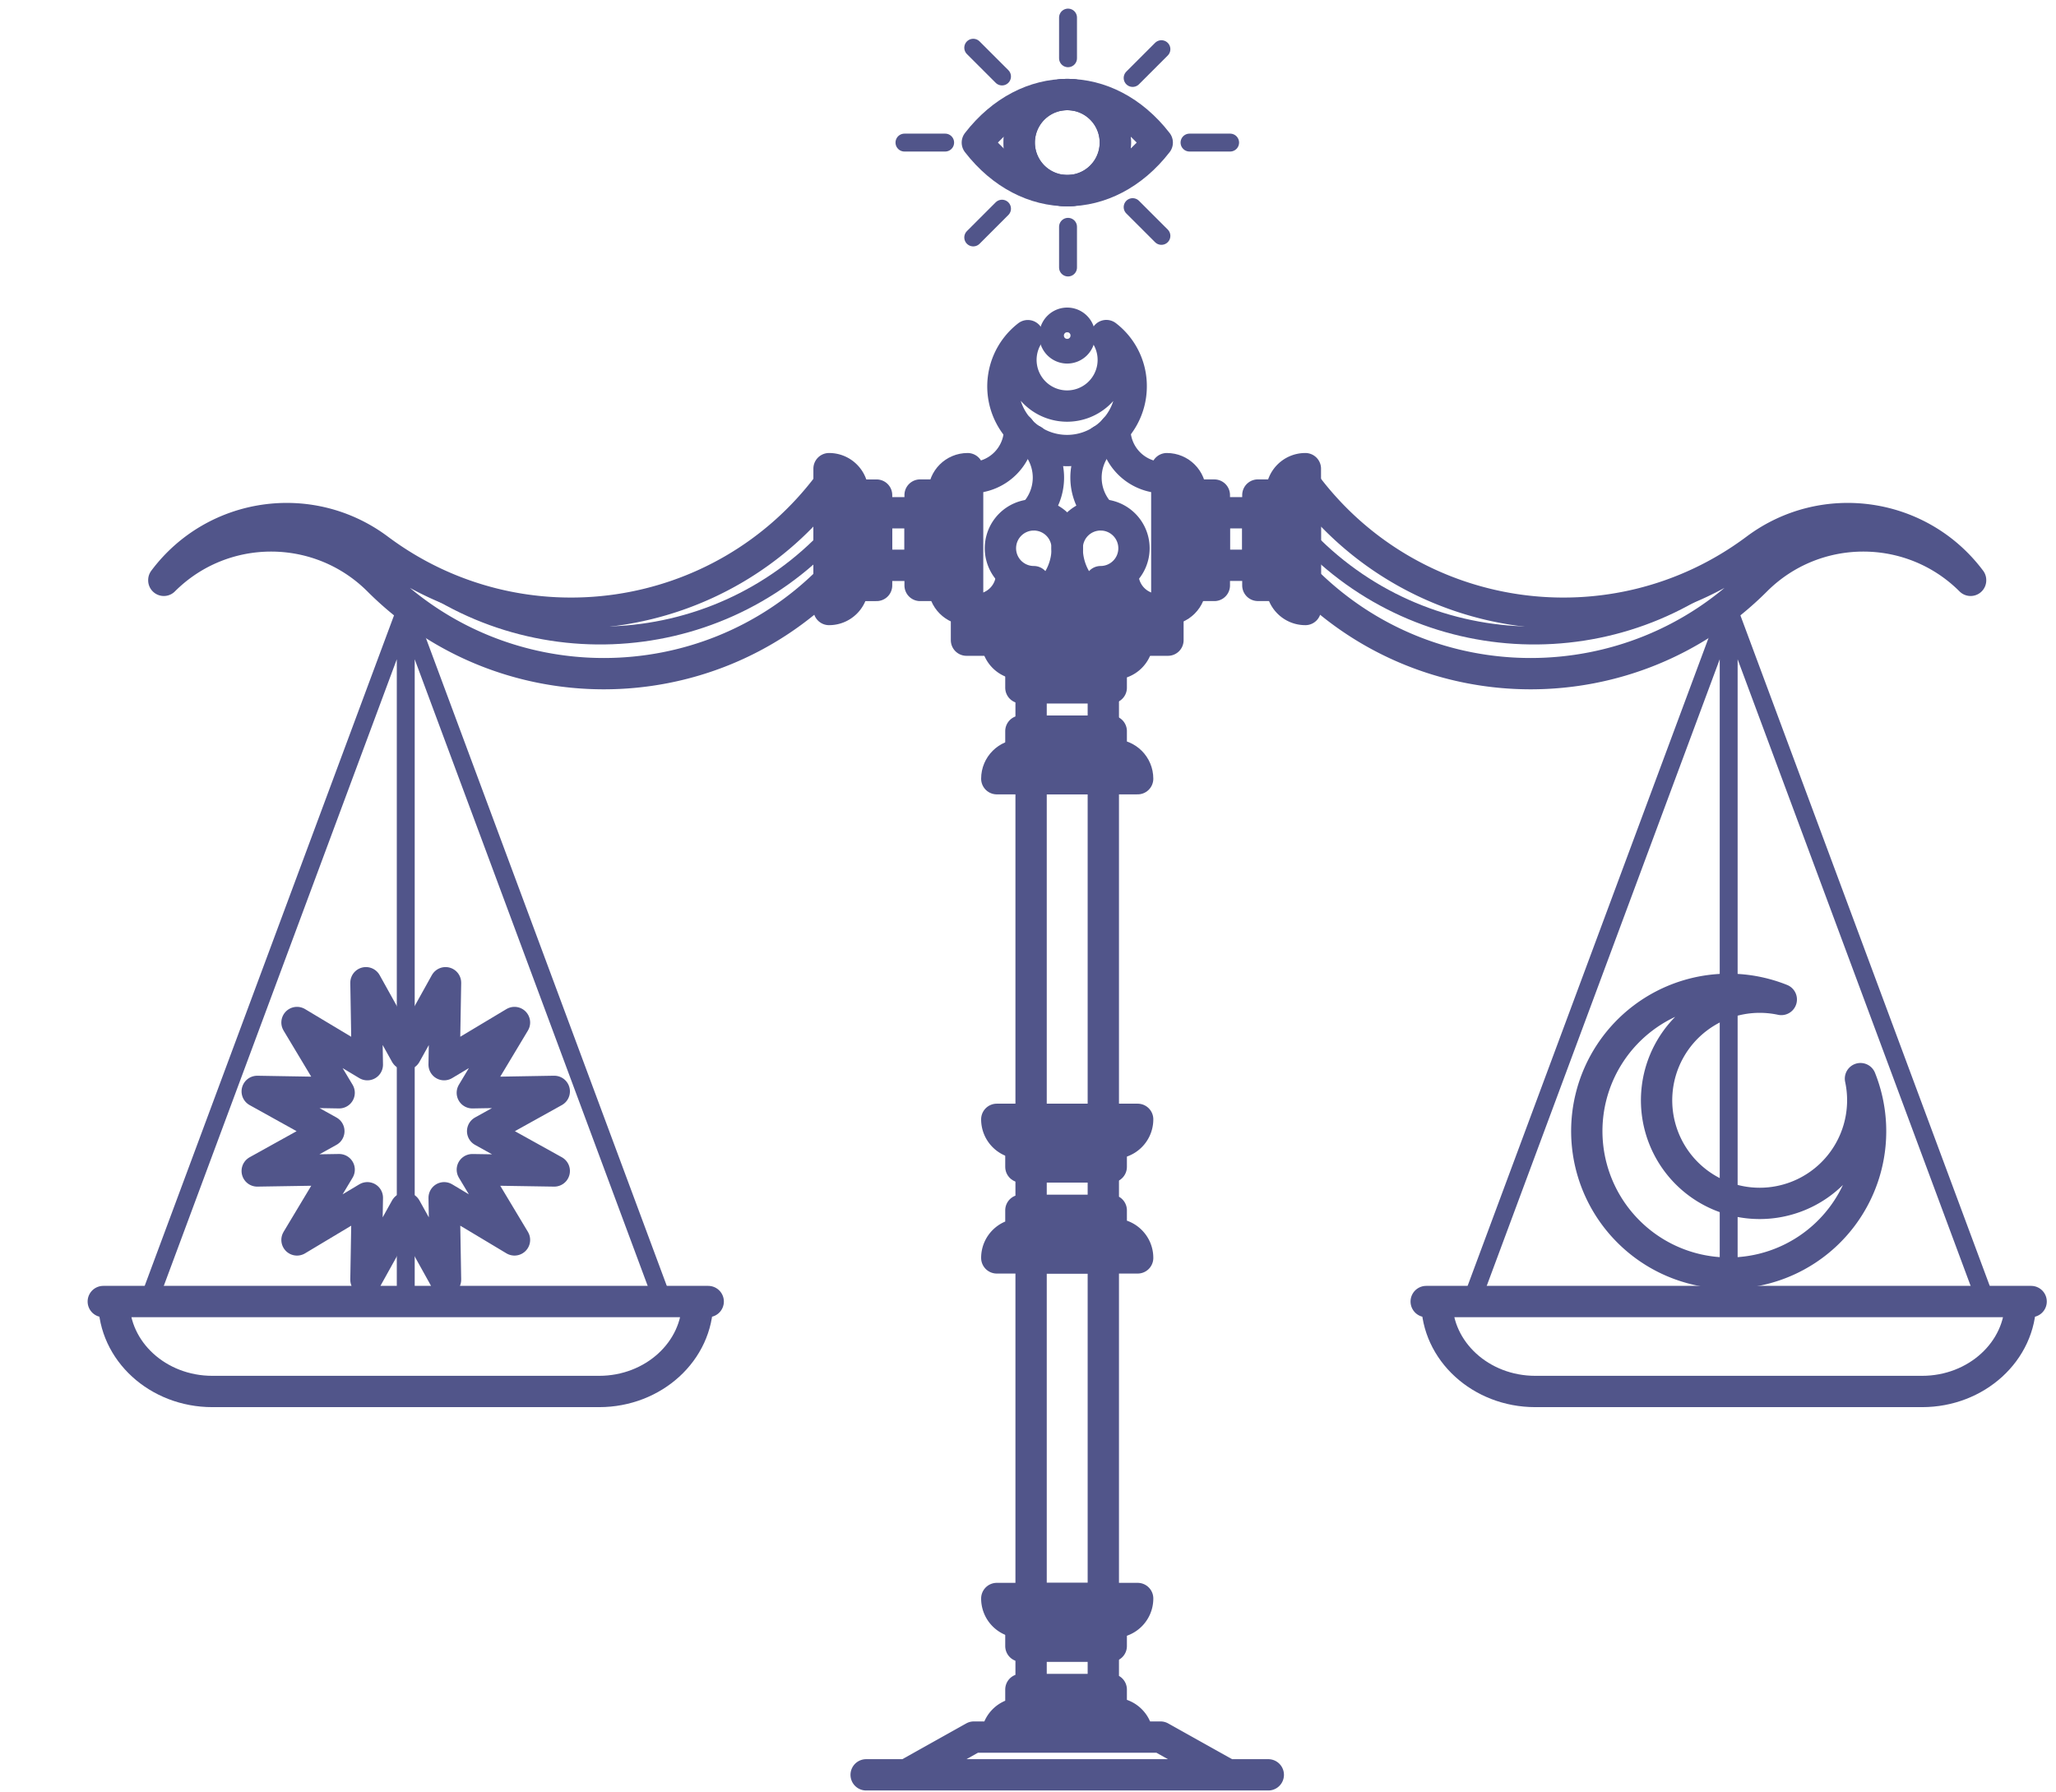
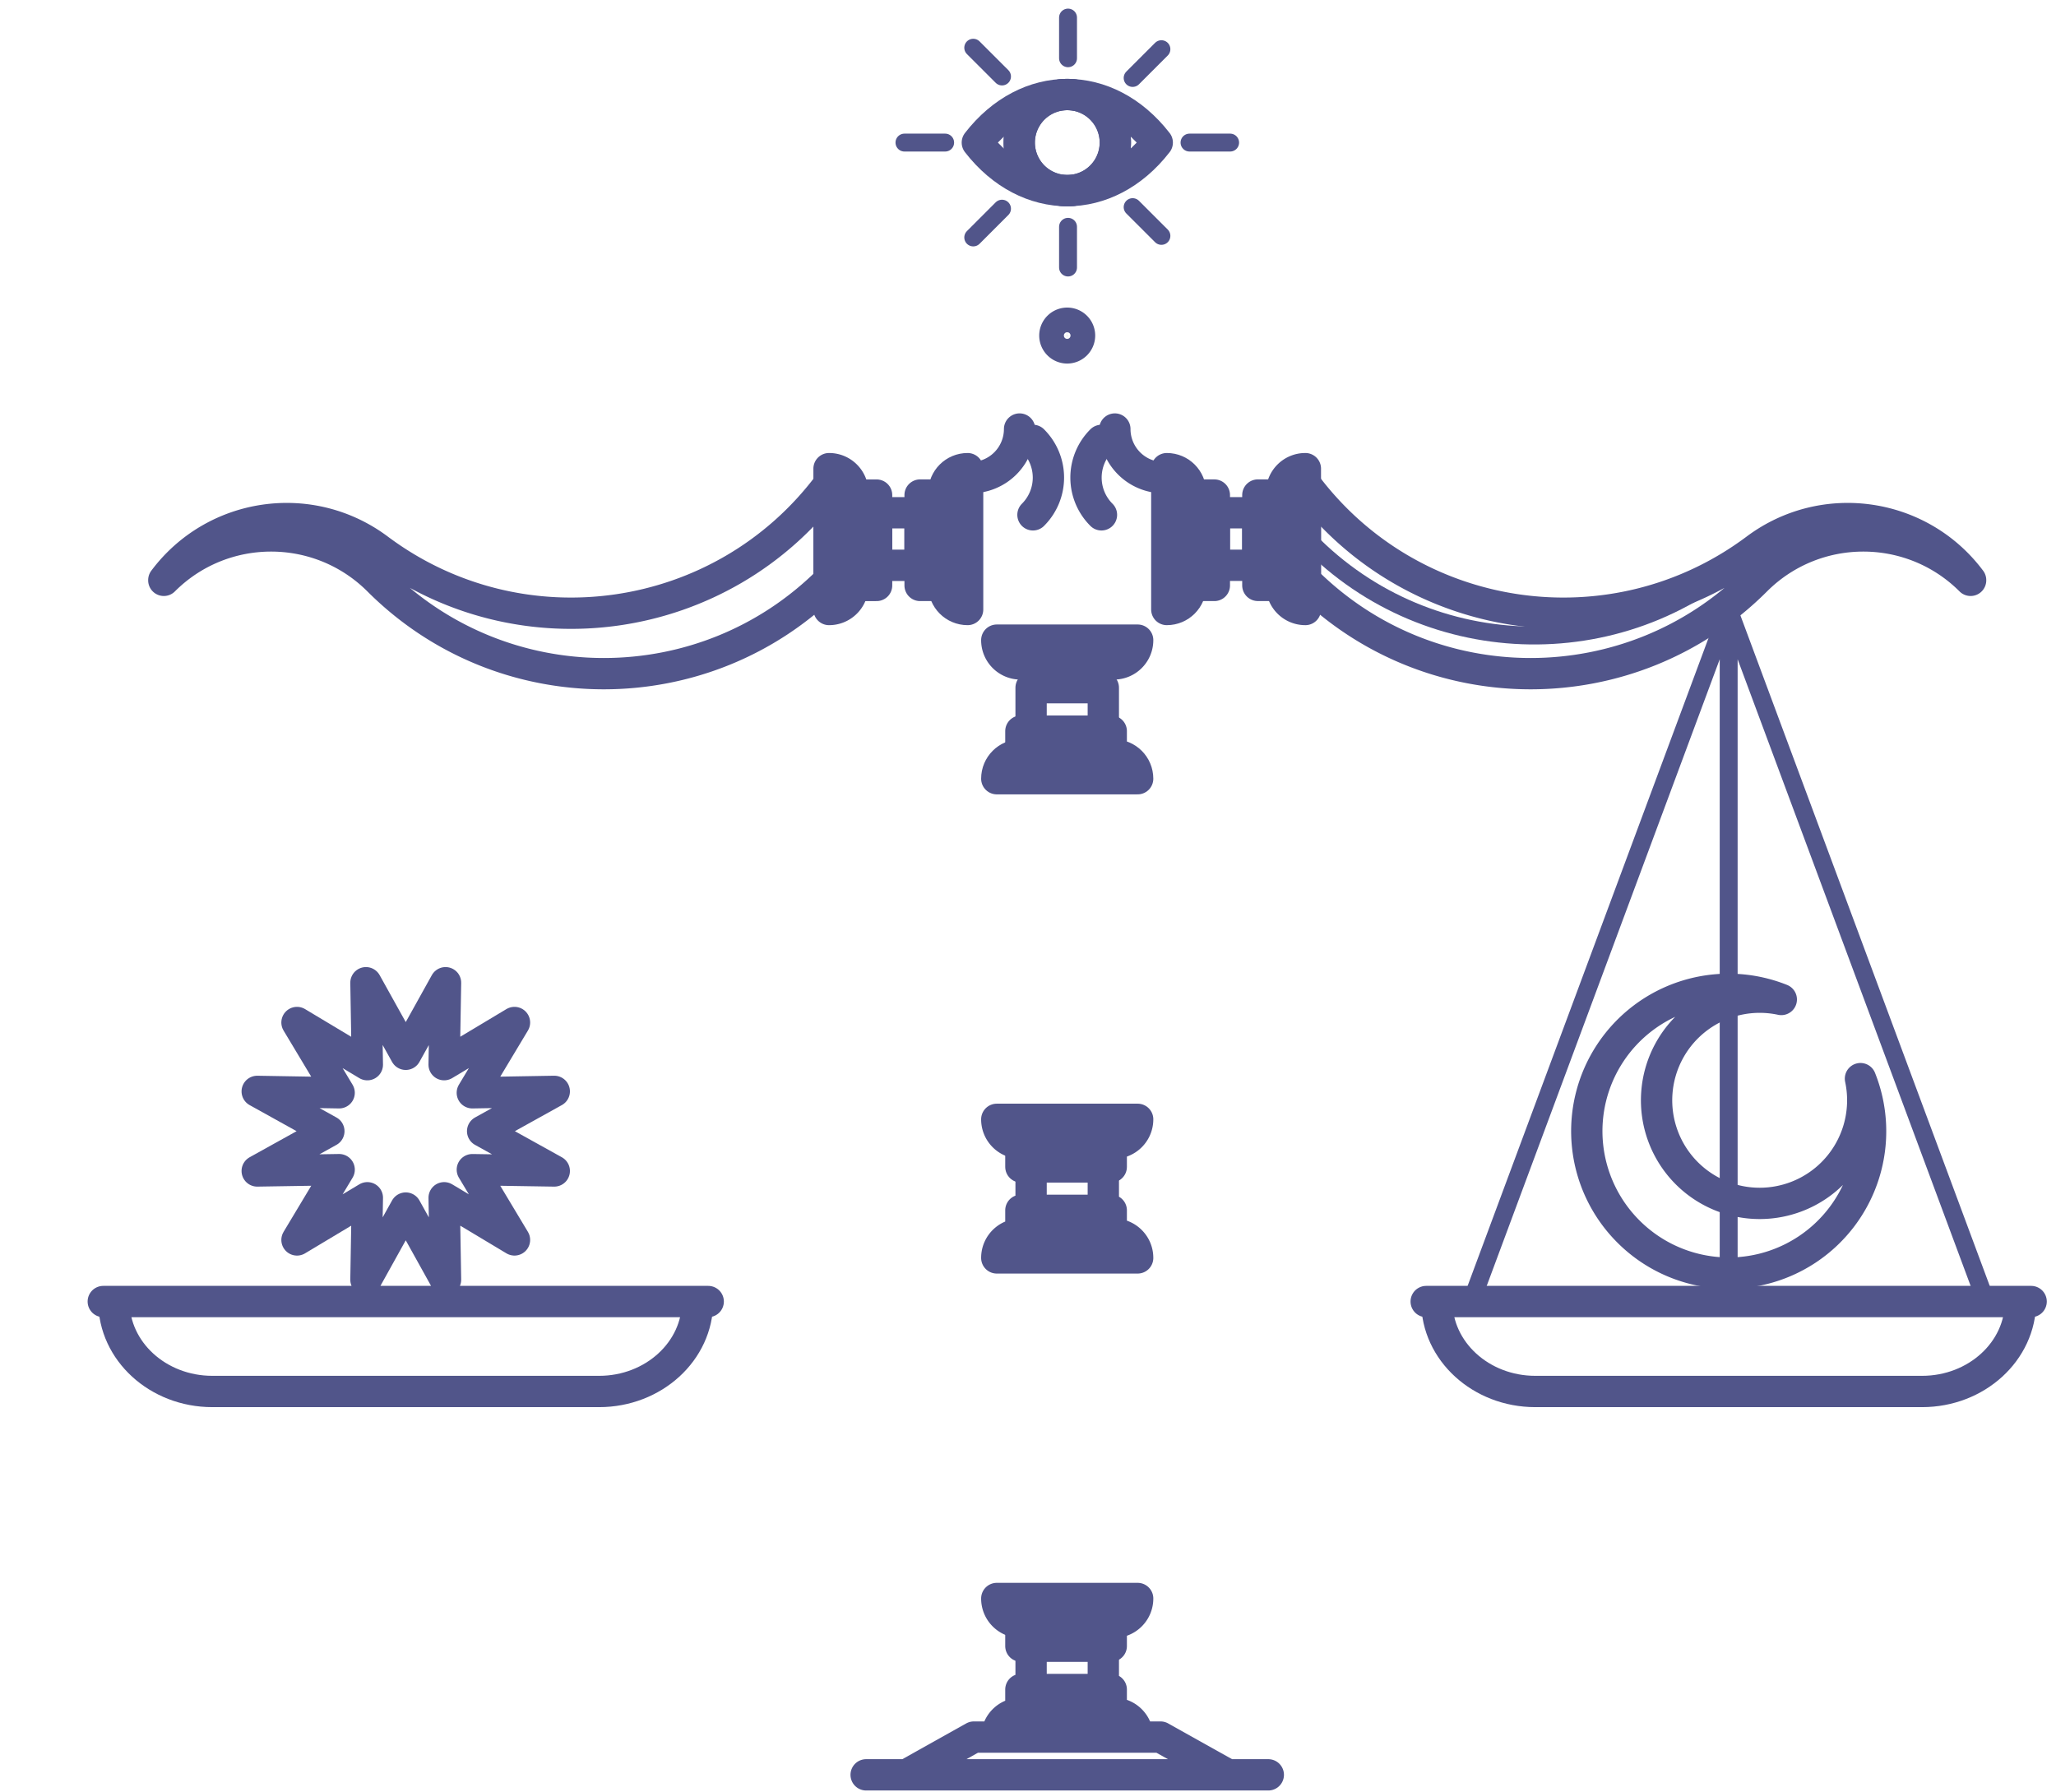
<svg xmlns="http://www.w3.org/2000/svg" xmlns:xlink="http://www.w3.org/1999/xlink" fill="none" viewBox="0 0 117 102">
  <defs>
    <path id="reuse-0" stroke="#51558a" stroke-linecap="round" stroke-linejoin="round" stroke-miterlimit="10" stroke-width="1.782" d="M60.736 10.848a2.734 2.734 0 1 0 0-5.468 2.734 2.734 0 0 0 0 5.468Z" />
  </defs>
  <path stroke="#51558a" stroke-linecap="round" stroke-linejoin="round" stroke-miterlimit="10" stroke-width="1.782" d="m69.881 101-3.84-2.148H55.42L51.582 101h18.3ZM49.29 101h22.884M62.786 93.668h-4.11v2.478h4.11v-2.478ZM64.74 98.852c0-.749-.605-1.353-1.354-1.353h-5.31c-.748 0-1.352.604-1.352 1.353h8.015ZM63.237 96.146h-5.142v1.353h5.142v-1.353ZM64.74 90.966c0 .749-.605 1.353-1.354 1.353h-5.31a1.351 1.351 0 0 1-1.352-1.353h8.015Z" />
-   <path stroke="#51558a" stroke-linecap="round" stroke-linejoin="round" stroke-miterlimit="10" stroke-width="1.782" d="M63.237 92.32h-5.142v1.352h5.142V92.32ZM62.786 66.399h-4.11v2.478h4.11V66.4ZM64.74 71.583c0-.749-.605-1.353-1.354-1.353h-5.31c-.748 0-1.352.604-1.352 1.353h8.015ZM63.237 68.877h-5.142v1.353h5.142v-1.353ZM64.74 63.698c0 .748-.605 1.353-1.354 1.353h-5.31a1.351 1.351 0 0 1-1.352-1.353h8.015Z" />
+   <path stroke="#51558a" stroke-linecap="round" stroke-linejoin="round" stroke-miterlimit="10" stroke-width="1.782" d="M63.237 92.32h-5.142v1.352h5.142V92.32ZM62.786 66.399h-4.11v2.478h4.11V66.4ZM64.74 71.583c0-.749-.605-1.353-1.354-1.353h-5.31c-.748 0-1.352.604-1.352 1.353h8.015ZM63.237 68.877h-5.142v1.353h5.142ZM64.74 63.698c0 .748-.605 1.353-1.354 1.353h-5.31a1.351 1.351 0 0 1-1.352-1.353h8.015Z" />
  <path stroke="#51558a" stroke-linecap="round" stroke-linejoin="round" stroke-miterlimit="10" stroke-width="1.782" d="M63.237 65.05h-5.142v1.354h5.142V65.05ZM62.786 39.135h-4.11v2.478h4.11v-2.478ZM64.74 44.314c0-.749-.605-1.353-1.354-1.353h-5.31c-.748 0-1.352.604-1.352 1.353h8.015Z" />
  <path stroke="#51558a" stroke-linecap="round" stroke-linejoin="round" stroke-miterlimit="10" stroke-width="1.782" d="M63.237 41.608h-5.142v1.353h5.142v-1.353ZM64.74 36.429c0 .748-.605 1.353-1.354 1.353h-5.31a1.351 1.351 0 0 1-1.352-1.353h8.015Z" />
-   <path stroke="#51558a" stroke-linecap="round" stroke-linejoin="round" stroke-miterlimit="10" stroke-width="1.782" d="M63.237 37.782h-5.142v1.353h5.142v-1.353ZM62.786 71.583h-4.11v19.383h4.11V71.584ZM62.786 44.314h-4.11v19.383h4.11V44.314ZM66.464 34.685H54.999v1.744h11.465v-1.744ZM58.83 33.1a1.9 1.9 0 1 1 1.901-1.902" />
-   <path stroke="#51558a" stroke-linecap="round" stroke-linejoin="round" stroke-miterlimit="10" stroke-width="1.782" d="M60.731 31.198a3.488 3.488 0 0 1-3.487 3.487h-1.706c1.12 0 2.027-.906 2.027-2.027M62.633 33.1a1.9 1.9 0 1 0-1.902-1.902" />
-   <path stroke="#51558a" stroke-linecap="round" stroke-linejoin="round" stroke-miterlimit="10" stroke-width="1.782" d="M60.731 31.198a3.488 3.488 0 0 0 3.487 3.487h1.707a2.026 2.026 0 0 1-2.027-2.027M62.958 19.096a2.627 2.627 0 1 1-4.468.005 3.65 3.65 0 1 0 5.882 2.887 3.615 3.615 0 0 0-1.414-2.892Z" />
  <path stroke="#51558a" stroke-linecap="round" stroke-linejoin="round" stroke-miterlimit="10" stroke-width="1.782" d="M58.783 25.061a2.991 2.991 0 0 1 0 4.236M62.68 25.061a2.991 2.991 0 0 0 0 4.236M61.433 19.096a.704.704 0 0 1-.702.702.704.704 0 0 1-.702-.702.701.701 0 1 1 1.404 0ZM74.284 26.67c-.748 0-1.353.604-1.353 1.352v5.31c0 .749.605 1.353 1.353 1.353V26.67Z" />
  <path stroke="#51558a" stroke-linecap="round" stroke-linejoin="round" stroke-miterlimit="10" stroke-width="1.782" d="M71.58 28.171v5.142h1.353v-5.142H71.58ZM66.399 26.67c.748 0 1.353.604 1.353 1.352v5.31c0 .749-.605 1.353-1.353 1.353V26.67Z" />
  <path stroke="#51558a" stroke-linecap="round" stroke-linejoin="round" stroke-miterlimit="10" stroke-width="1.782" d="M67.75 28.173v5.142h1.354v-5.142H67.75ZM66.208 27.181a2.767 2.767 0 0 1-2.766-2.766M74.28 27.544c6.058 8.103 17.542 9.763 25.646 3.705 3.859-2.887 9.327-2.097 12.214 1.762v.014c-3.371-3.37-8.838-3.37-12.214 0-7.081 7.081-18.565 7.081-25.646 0v-5.481 0Z" />
  <path stroke="#51558a" stroke-linecap="round" stroke-linejoin="round" stroke-miterlimit="10" stroke-width="1.019" d="M98.373 34.685v39.186M98.373 34.685l14.571 39.186M98.373 34.685 83.802 73.871" />
  <path stroke="#51558a" stroke-linecap="round" stroke-linejoin="round" stroke-miterlimit="10" stroke-width="1.782" d="M114.981 74.066c0 2.827-2.506 5.119-5.603 5.119h-22.01c-3.092 0-5.603-2.292-5.603-5.12h33.216ZM81.16 74.066h34.425" />
  <path stroke="#51558a" stroke-linecap="round" stroke-linejoin="round" stroke-miterlimit="10" stroke-width="1.019" d="M74.154 30.426c6.737 7.263 18.087 7.69 25.349.953" />
  <path stroke="#51558a" stroke-linecap="round" stroke-linejoin="round" stroke-miterlimit="10" stroke-width="1.782" d="M69.1 29.179v2.99h2.479v-2.99H69.1ZM104.287 66.762a5.868 5.868 0 0 1-8.3 0 5.868 5.868 0 0 1 5.38-9.885 8.07 8.07 0 0 0-8.699 13.204 8.071 8.071 0 0 0 13.205-8.699 5.87 5.87 0 0 1-1.586 5.38ZM49.881 29.18v2.99h2.478v-2.99h-2.478ZM47.178 26.67c.749 0 1.353.604 1.353 1.352v5.31c0 .749-.604 1.353-1.353 1.353V26.67Z" />
  <path stroke="#51558a" stroke-linecap="round" stroke-linejoin="round" stroke-miterlimit="10" stroke-width="1.782" d="M48.531 28.174v5.142h1.353v-5.142h-1.353ZM55.064 26.67c-.749 0-1.353.604-1.353 1.352v5.31c0 .749.604 1.353 1.353 1.353V26.67Z" />
  <path stroke="#51558a" stroke-linecap="round" stroke-linejoin="round" stroke-miterlimit="10" stroke-width="1.782" d="M52.36 28.172v5.143h1.354v-5.143H52.36ZM55.254 27.181a2.767 2.767 0 0 0 2.767-2.766M47.183 27.544c-6.058 8.103-17.543 9.763-25.646 3.705-3.86-2.887-9.327-2.097-12.214 1.762v.014c3.37-3.37 8.838-3.37 12.214 0 7.08 7.081 18.565 7.081 25.646 0v-5.481Z" />
-   <path stroke="#51558a" stroke-linecap="round" stroke-linejoin="round" stroke-miterlimit="10" stroke-width="1.019" d="M23.09 34.685v39.186M23.09 34.685 8.518 73.871M23.09 34.685l14.57 39.186" />
  <path stroke="#51558a" stroke-linecap="round" stroke-linejoin="round" stroke-miterlimit="10" stroke-width="1.782" d="M6.482 74.066c0 2.827 2.506 5.119 5.602 5.119h22.01c3.093 0 5.603-2.292 5.603-5.12H6.482ZM40.302 74.066H5.877M23.09 59.997l2.264-4.073-.08 4.663 4.004-2.399-2.4 3.999 4.664-.08-4.077 2.265 4.077 2.264-4.663-.074 2.399 3.998-4.003-2.399.079 4.663-2.264-4.077-2.265 4.078.08-4.664-4.004 2.4 2.4-4-4.664.075 4.077-2.264-4.077-2.264 4.663.079-2.399-3.999 4.003 2.4-.079-4.664 2.265 4.073Z" />
-   <path stroke="#51558a" stroke-linecap="round" stroke-linejoin="round" stroke-miterlimit="10" stroke-width="1.019" d="M47.308 30.426c-6.737 7.263-18.086 7.69-25.348.953" />
  <use xlink:href="#reuse-0" stroke-linecap="round" stroke-linejoin="round" stroke-miterlimit="10" stroke-width="1.782" />
  <path stroke="#51558a" stroke-linecap="round" stroke-linejoin="round" stroke-miterlimit="10" stroke-width="1.782" d="M55.617 8.114c2.827-3.645 7.411-3.645 10.238 0M55.617 8.114c2.827 3.645 7.411 3.645 10.238 0" />
  <use xlink:href="#reuse-0" stroke-linecap="round" stroke-linejoin="round" stroke-miterlimit="10" stroke-width="1.782" />
  <path stroke="#51558a" stroke-linecap="round" stroke-linejoin="round" stroke-miterlimit="10" stroke-width="1.019" d="M53.785 8.114H51.47M70.002 8.114h-2.31M57.021 11.875l-1.637 1.637M64.455 11.787l1.637 1.636M60.778 12.907v2.316M57.021 4.352l-1.637-1.636M64.455 4.436l1.637-1.637M60.778 3.315V1" />
</svg>